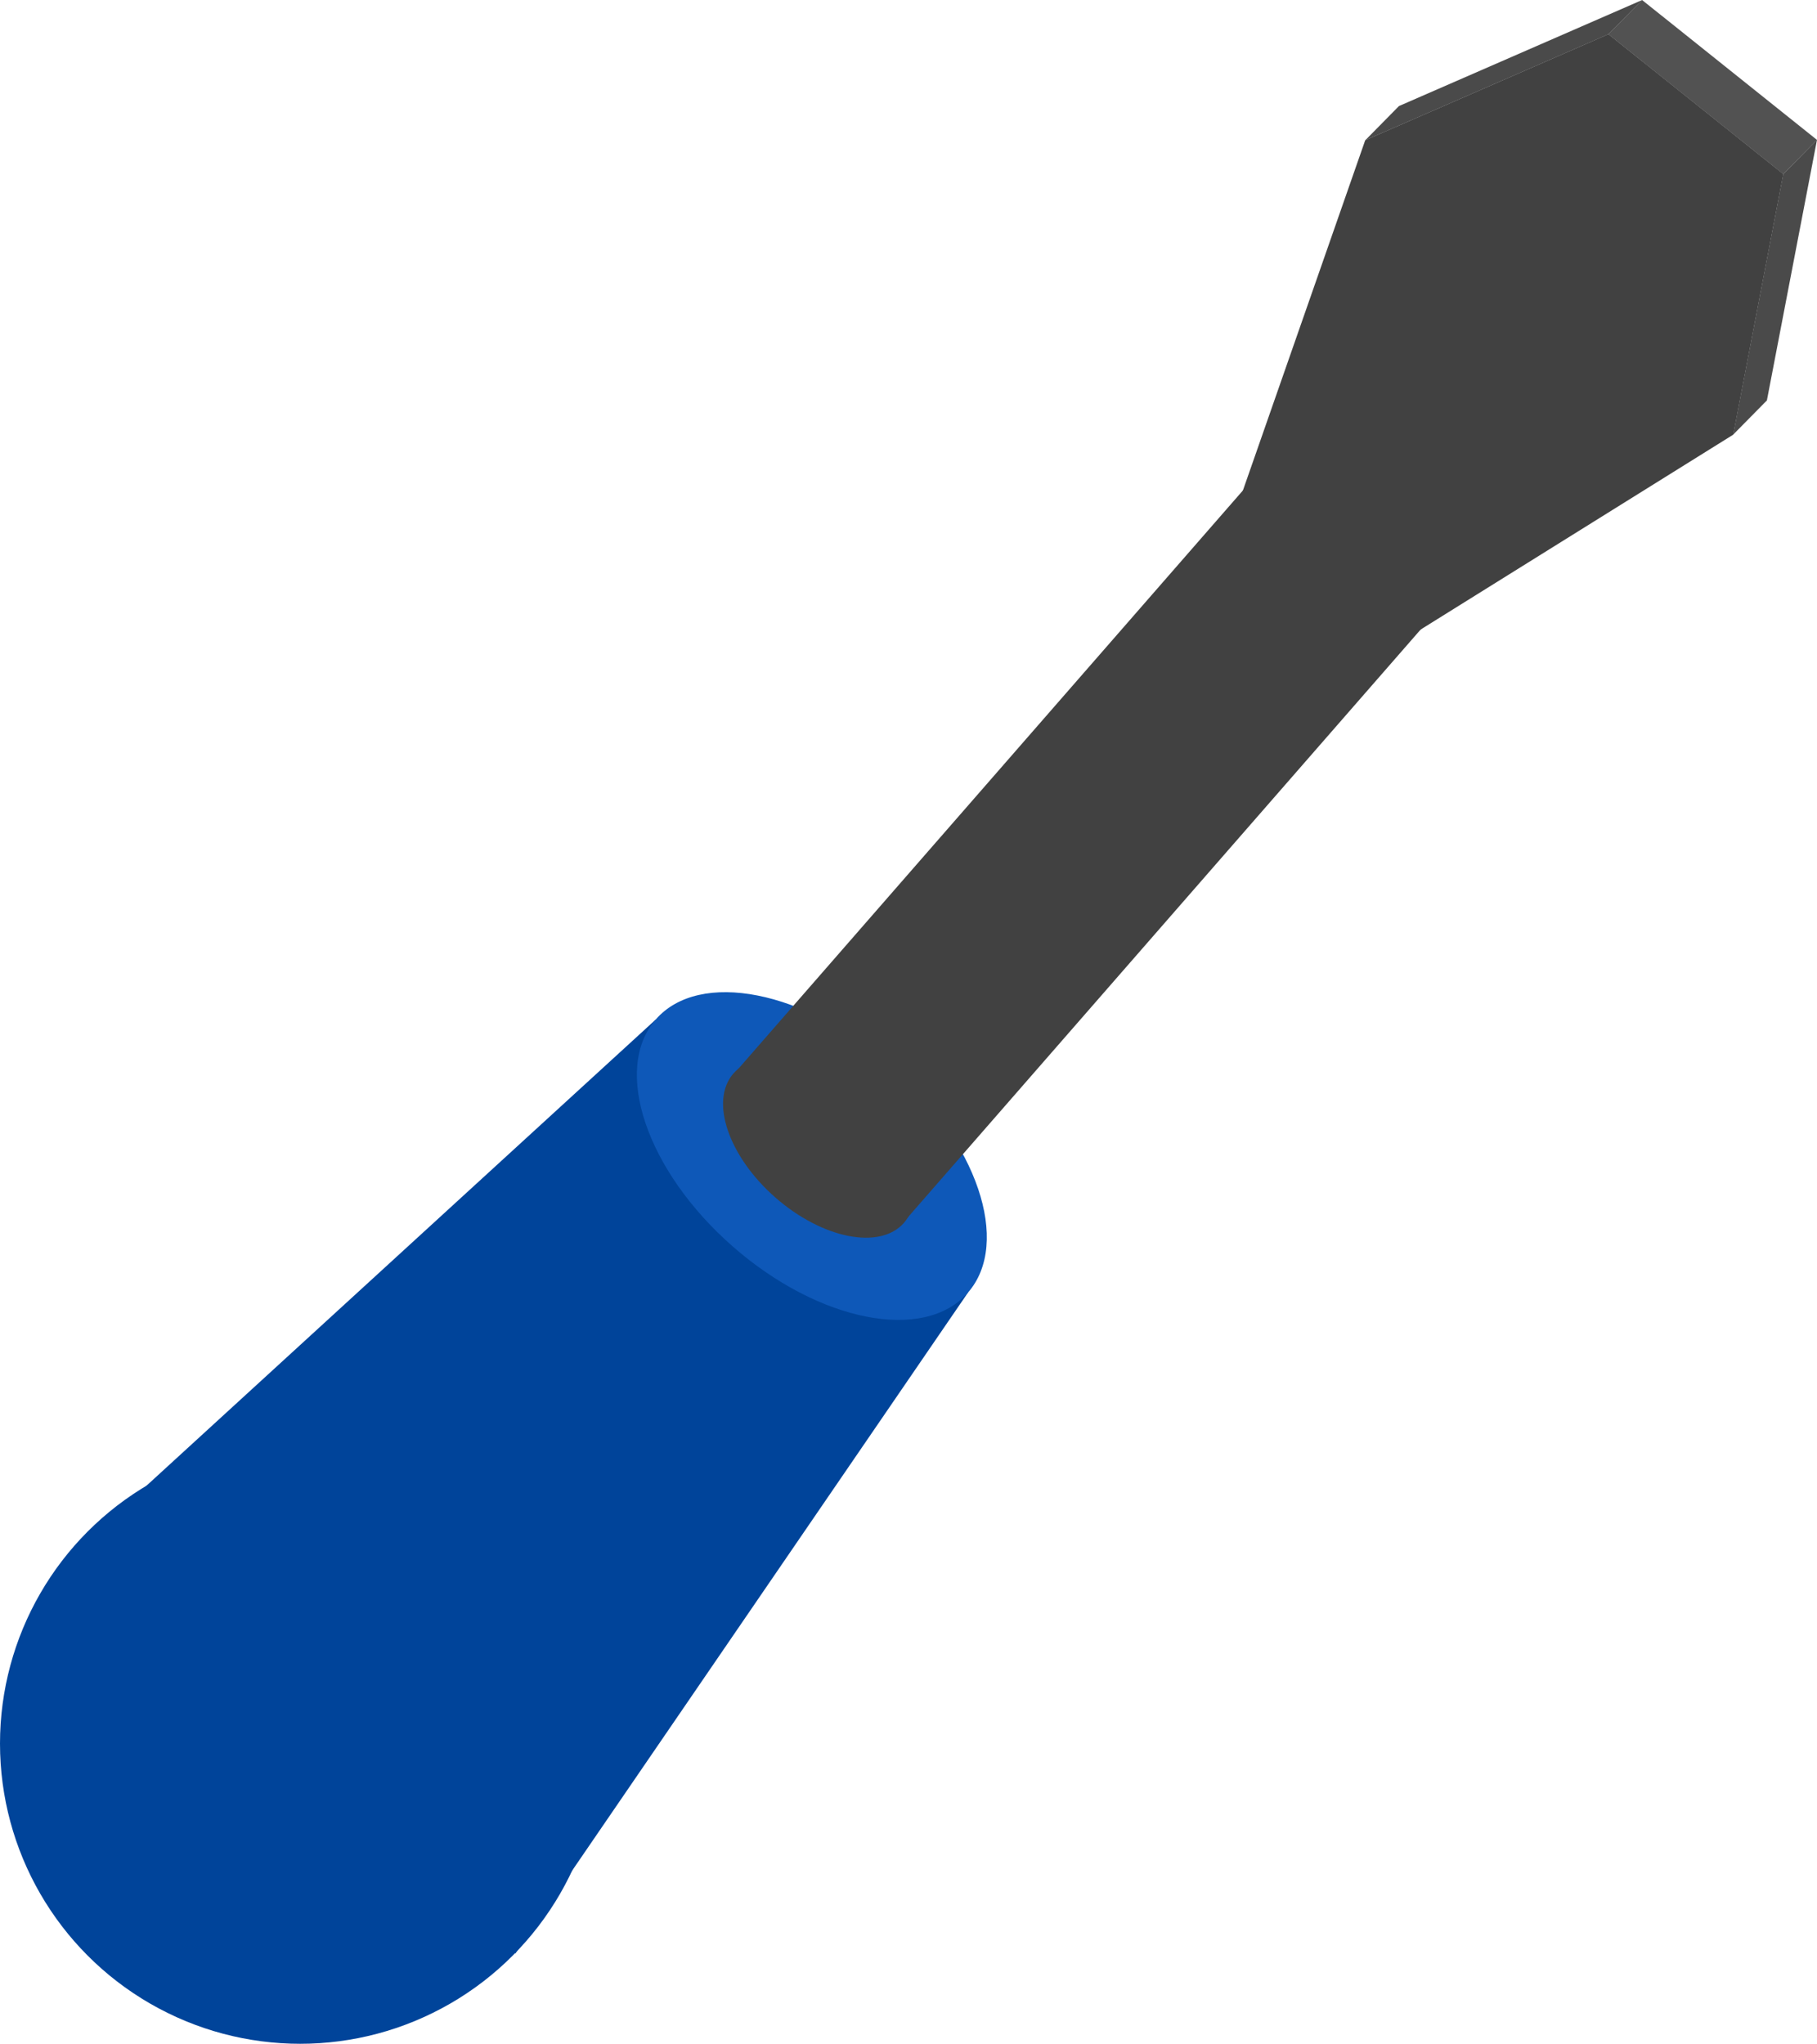
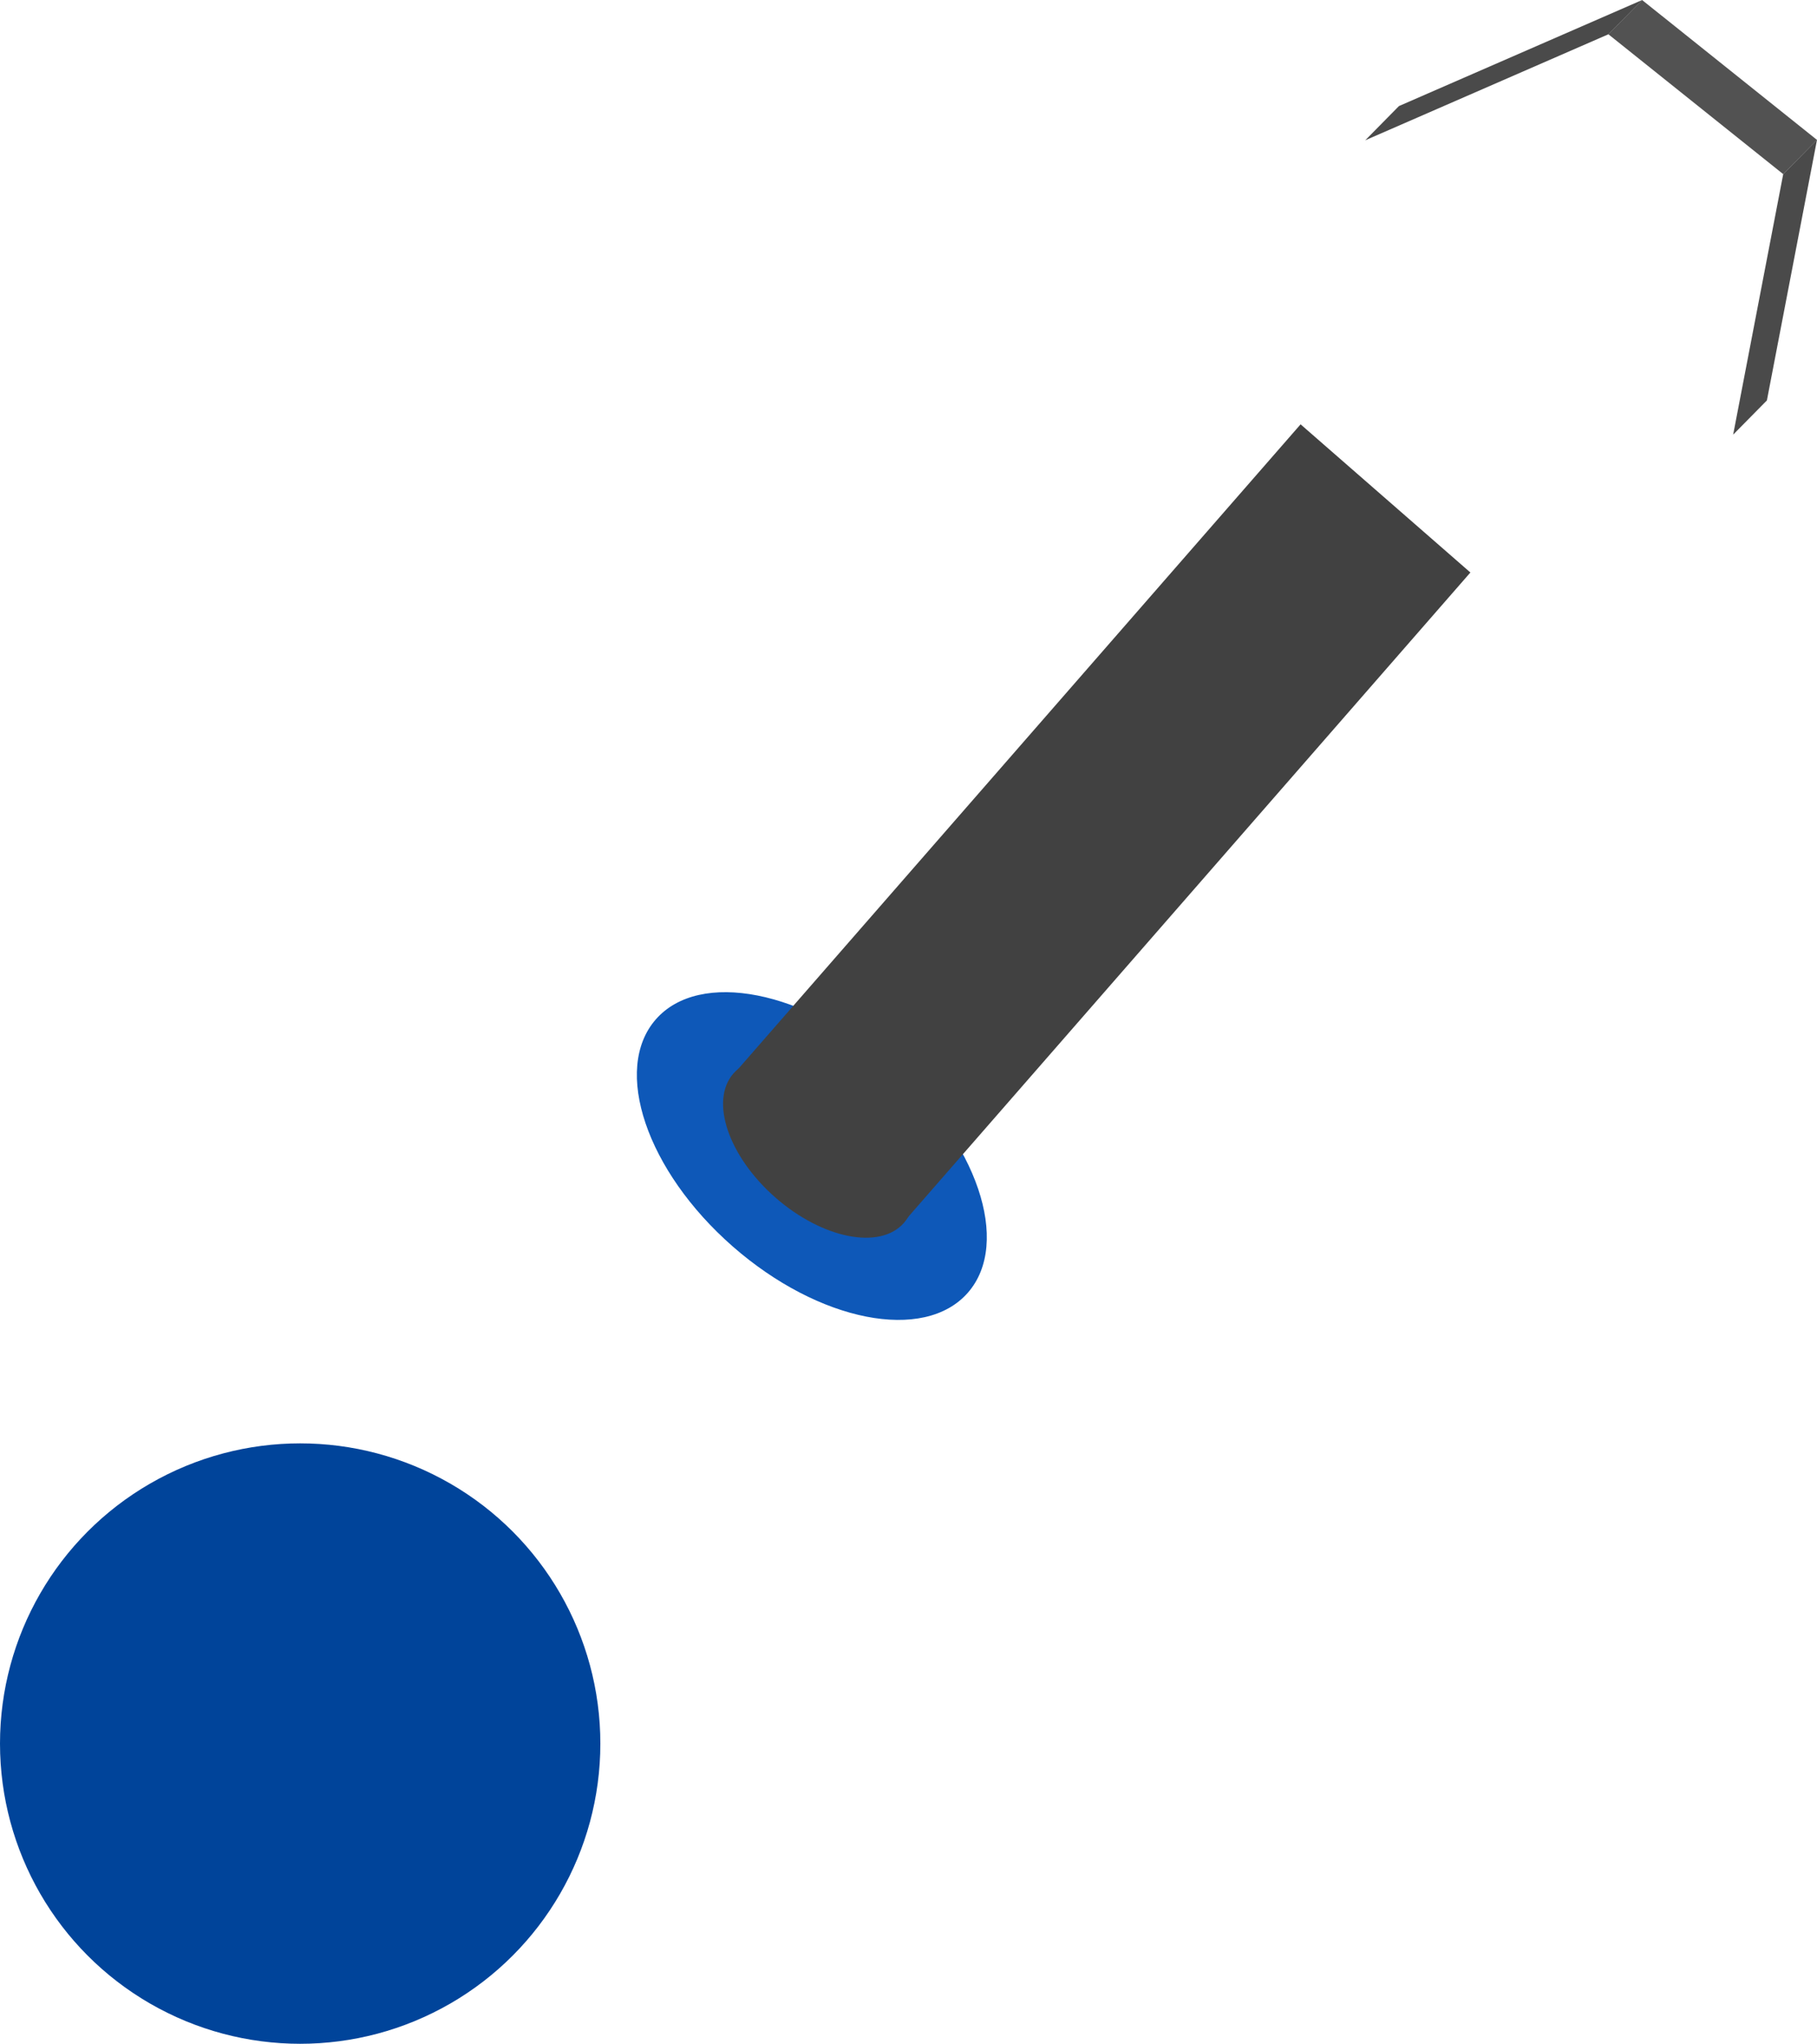
<svg xmlns="http://www.w3.org/2000/svg" width="88.896" height="99.981" viewBox="0 0 88.896 99.981">
  <defs>
    <style>
            .cls-1{fill:#00449a}.cls-3{fill:#414141}.cls-6{fill:#4a4a4a}
        </style>
  </defs>
  <g id="Group_38040" transform="rotate(180 2044.751 3338.747)">
    <g id="Group_38039" transform="translate(4000.606 6577.514)">
      <circle id="Ellipse_7425" cx="14.686" cy="14.686" r="14.686" class="cls-1" transform="translate(59.524)" />
-       <path id="Path_153952" d="M4034.793 6625.2l-15.3-13.33 22.155-32.348 22.059 19.213z" class="cls-1" transform="translate(-3977.965 -6575.107)" />
      <g id="Group_38036" transform="translate(37.672 32.32)">
        <ellipse id="Ellipse_7426" cx="5.877" cy="10.147" fill="#0e58b8" rx="5.877" ry="10.147" transform="rotate(-48.782 9.75 4.421)" />
      </g>
      <g id="Group_38037" transform="translate(42.555 37.743)">
        <ellipse id="Ellipse_7427" cx="3.212" cy="5.545" class="cls-3" rx="3.212" ry="5.545" transform="rotate(-48.782 5.328 2.416)" />
      </g>
      <path id="Rectangle_20061" d="M0 0H11.025V41.933H0z" class="cls-3" transform="rotate(41.105 -31.583 79.568)" />
      <g id="Group_38038" transform="translate(15.067 69.331)">
-         <ellipse id="Ellipse_7428" cx="3.212" cy="5.545" fill="#4f4f4f" rx="3.212" ry="5.545" transform="rotate(-48.782 5.328 2.416)" />
-       </g>
-       <path id="Path_153953" d="M4019.264 6608.929l8.552 6.841-6.007 17.2-11.9 5.188-8.556-6.844 2.449-12.747z" class="cls-3" transform="translate(-3999.706 -6539.849)" />
+         </g>
      <path id="Path_153954" fill="#525252" d="M4002.258 6619.106l-1.652 1.675 8.557 6.843 1.651-1.675z" transform="translate(-4000.606 -6527.645)" />
      <path id="Path_153955" d="M4004.708 6613.311l-1.651 1.675-2.45 12.746 1.652-1.676z" class="cls-6" transform="translate(-4000.606 -6534.594)" />
      <path id="Path_153956" d="M4018.044 6619.86l-1.651 1.675-11.9 5.188 1.651-1.676z" class="cls-6" transform="translate(-3995.941 -6526.743)" />
    </g>
  </g>
</svg>